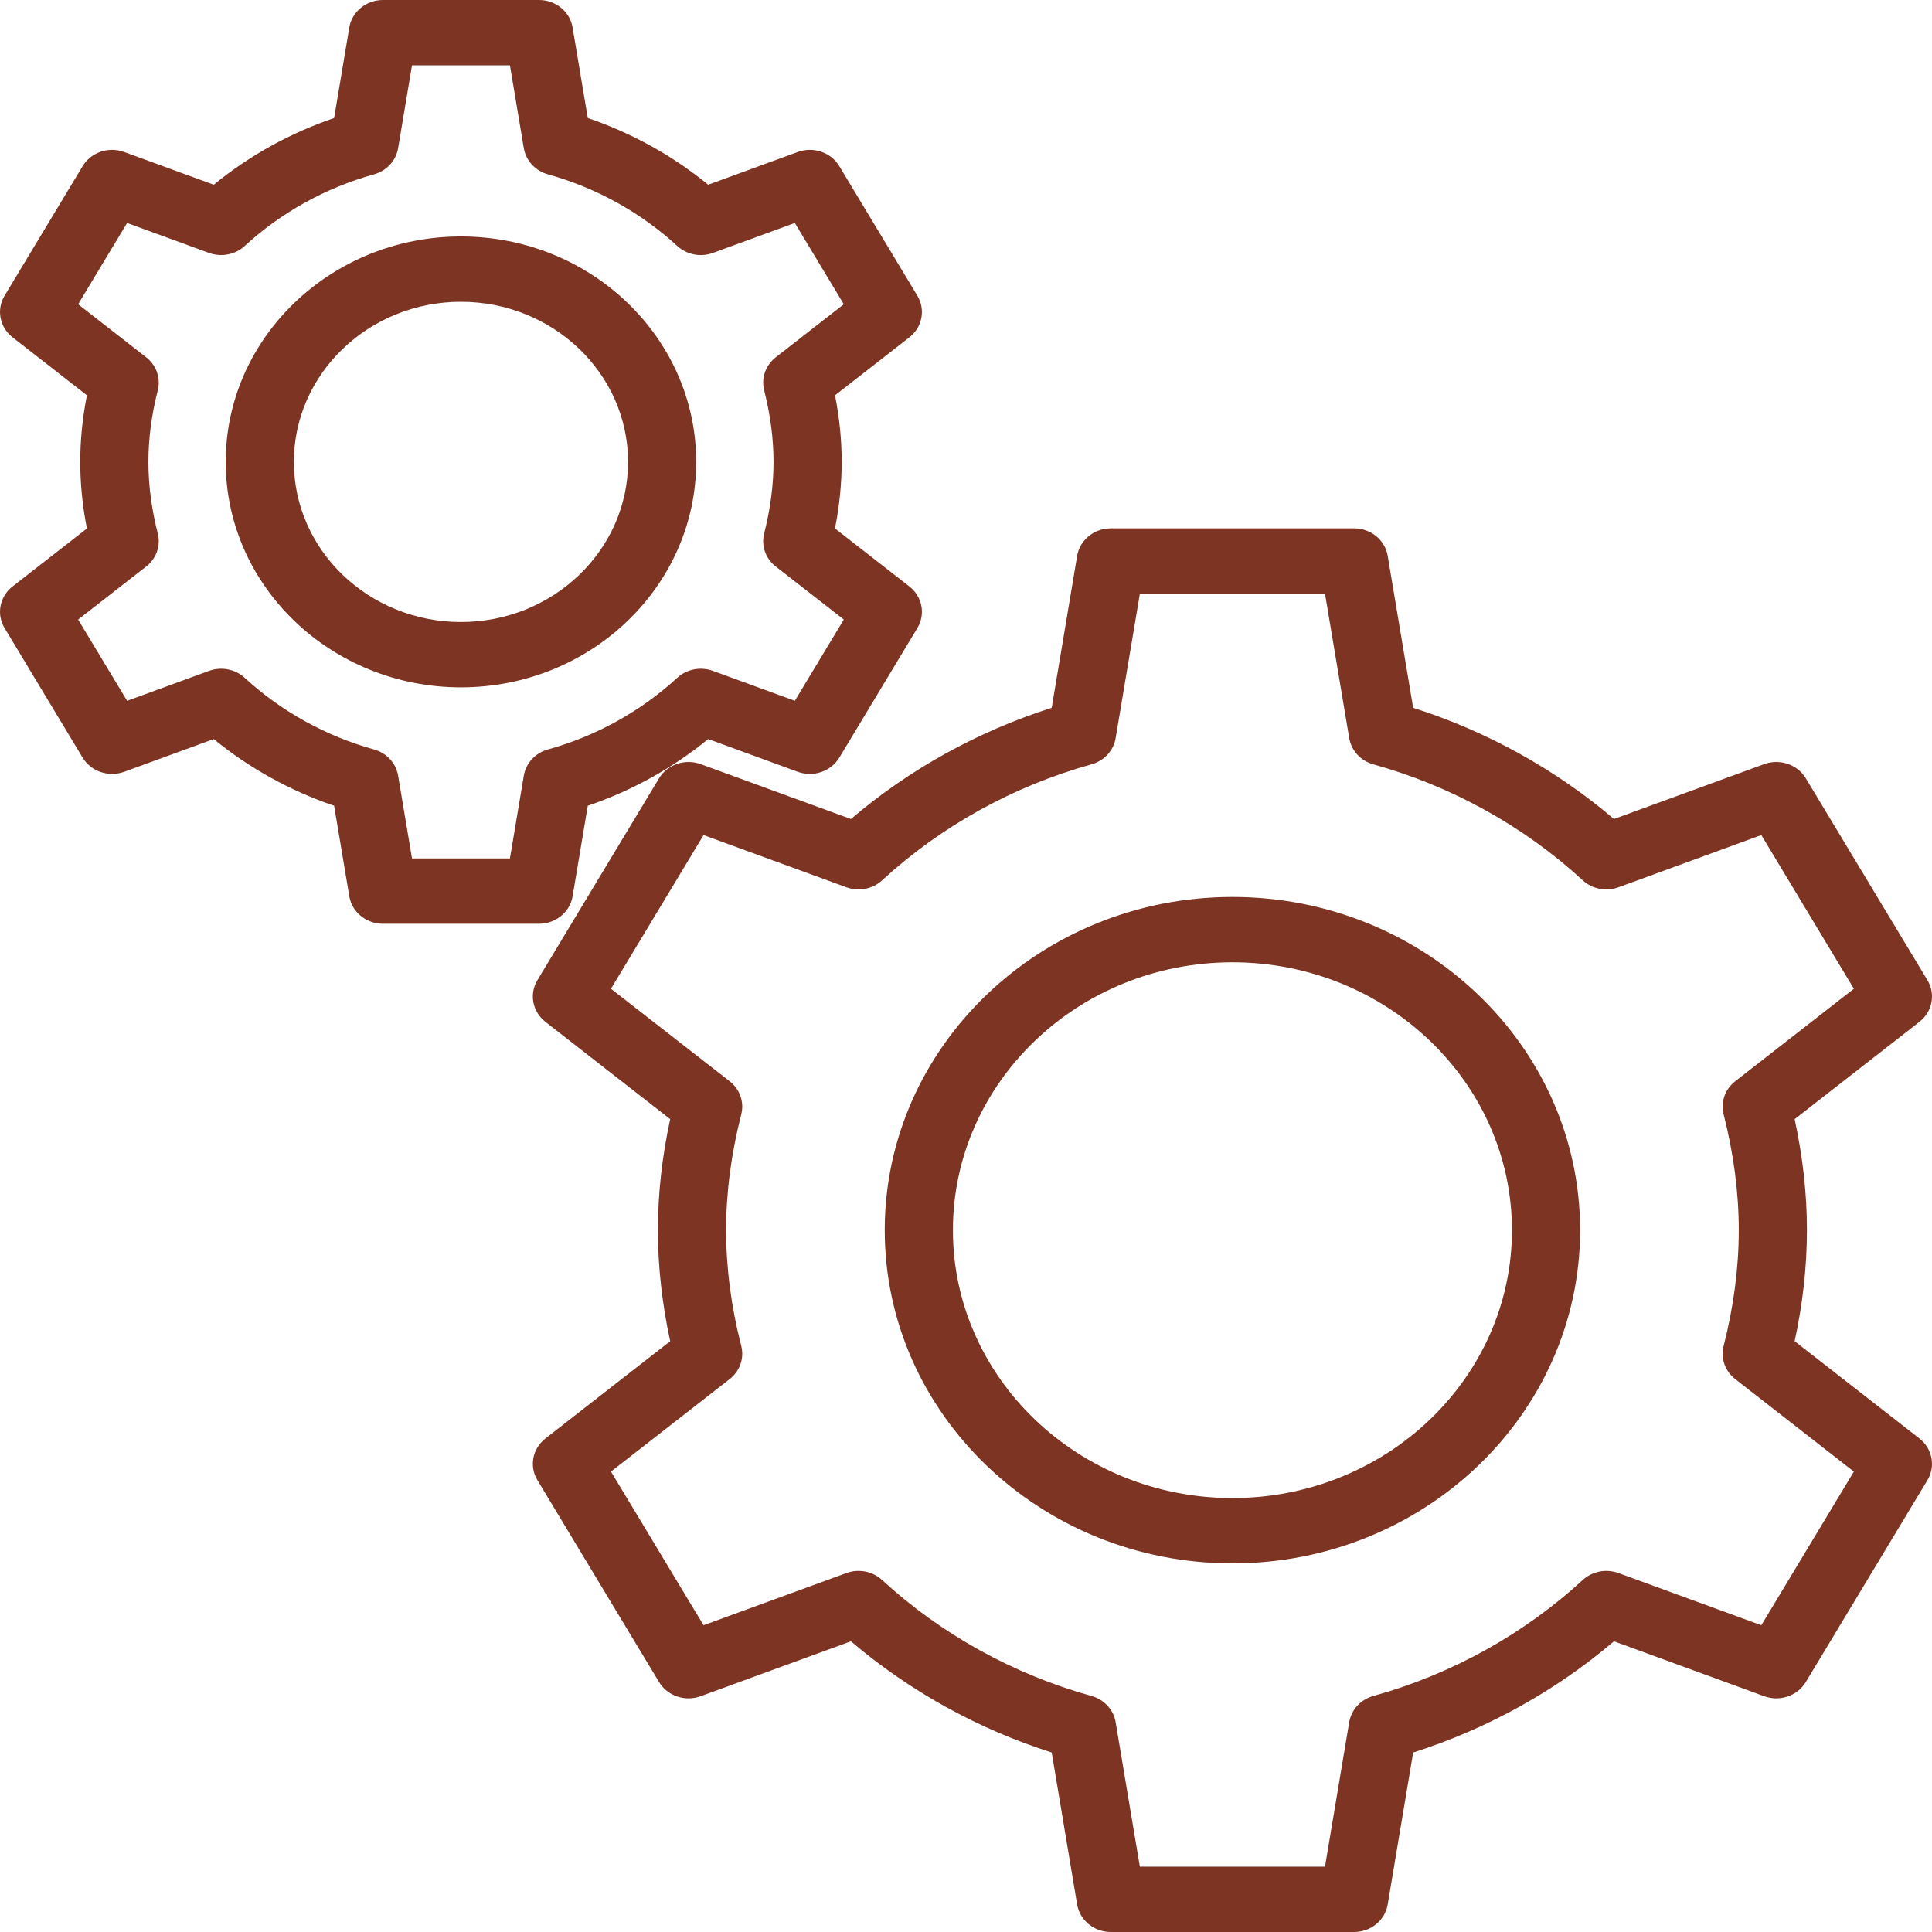
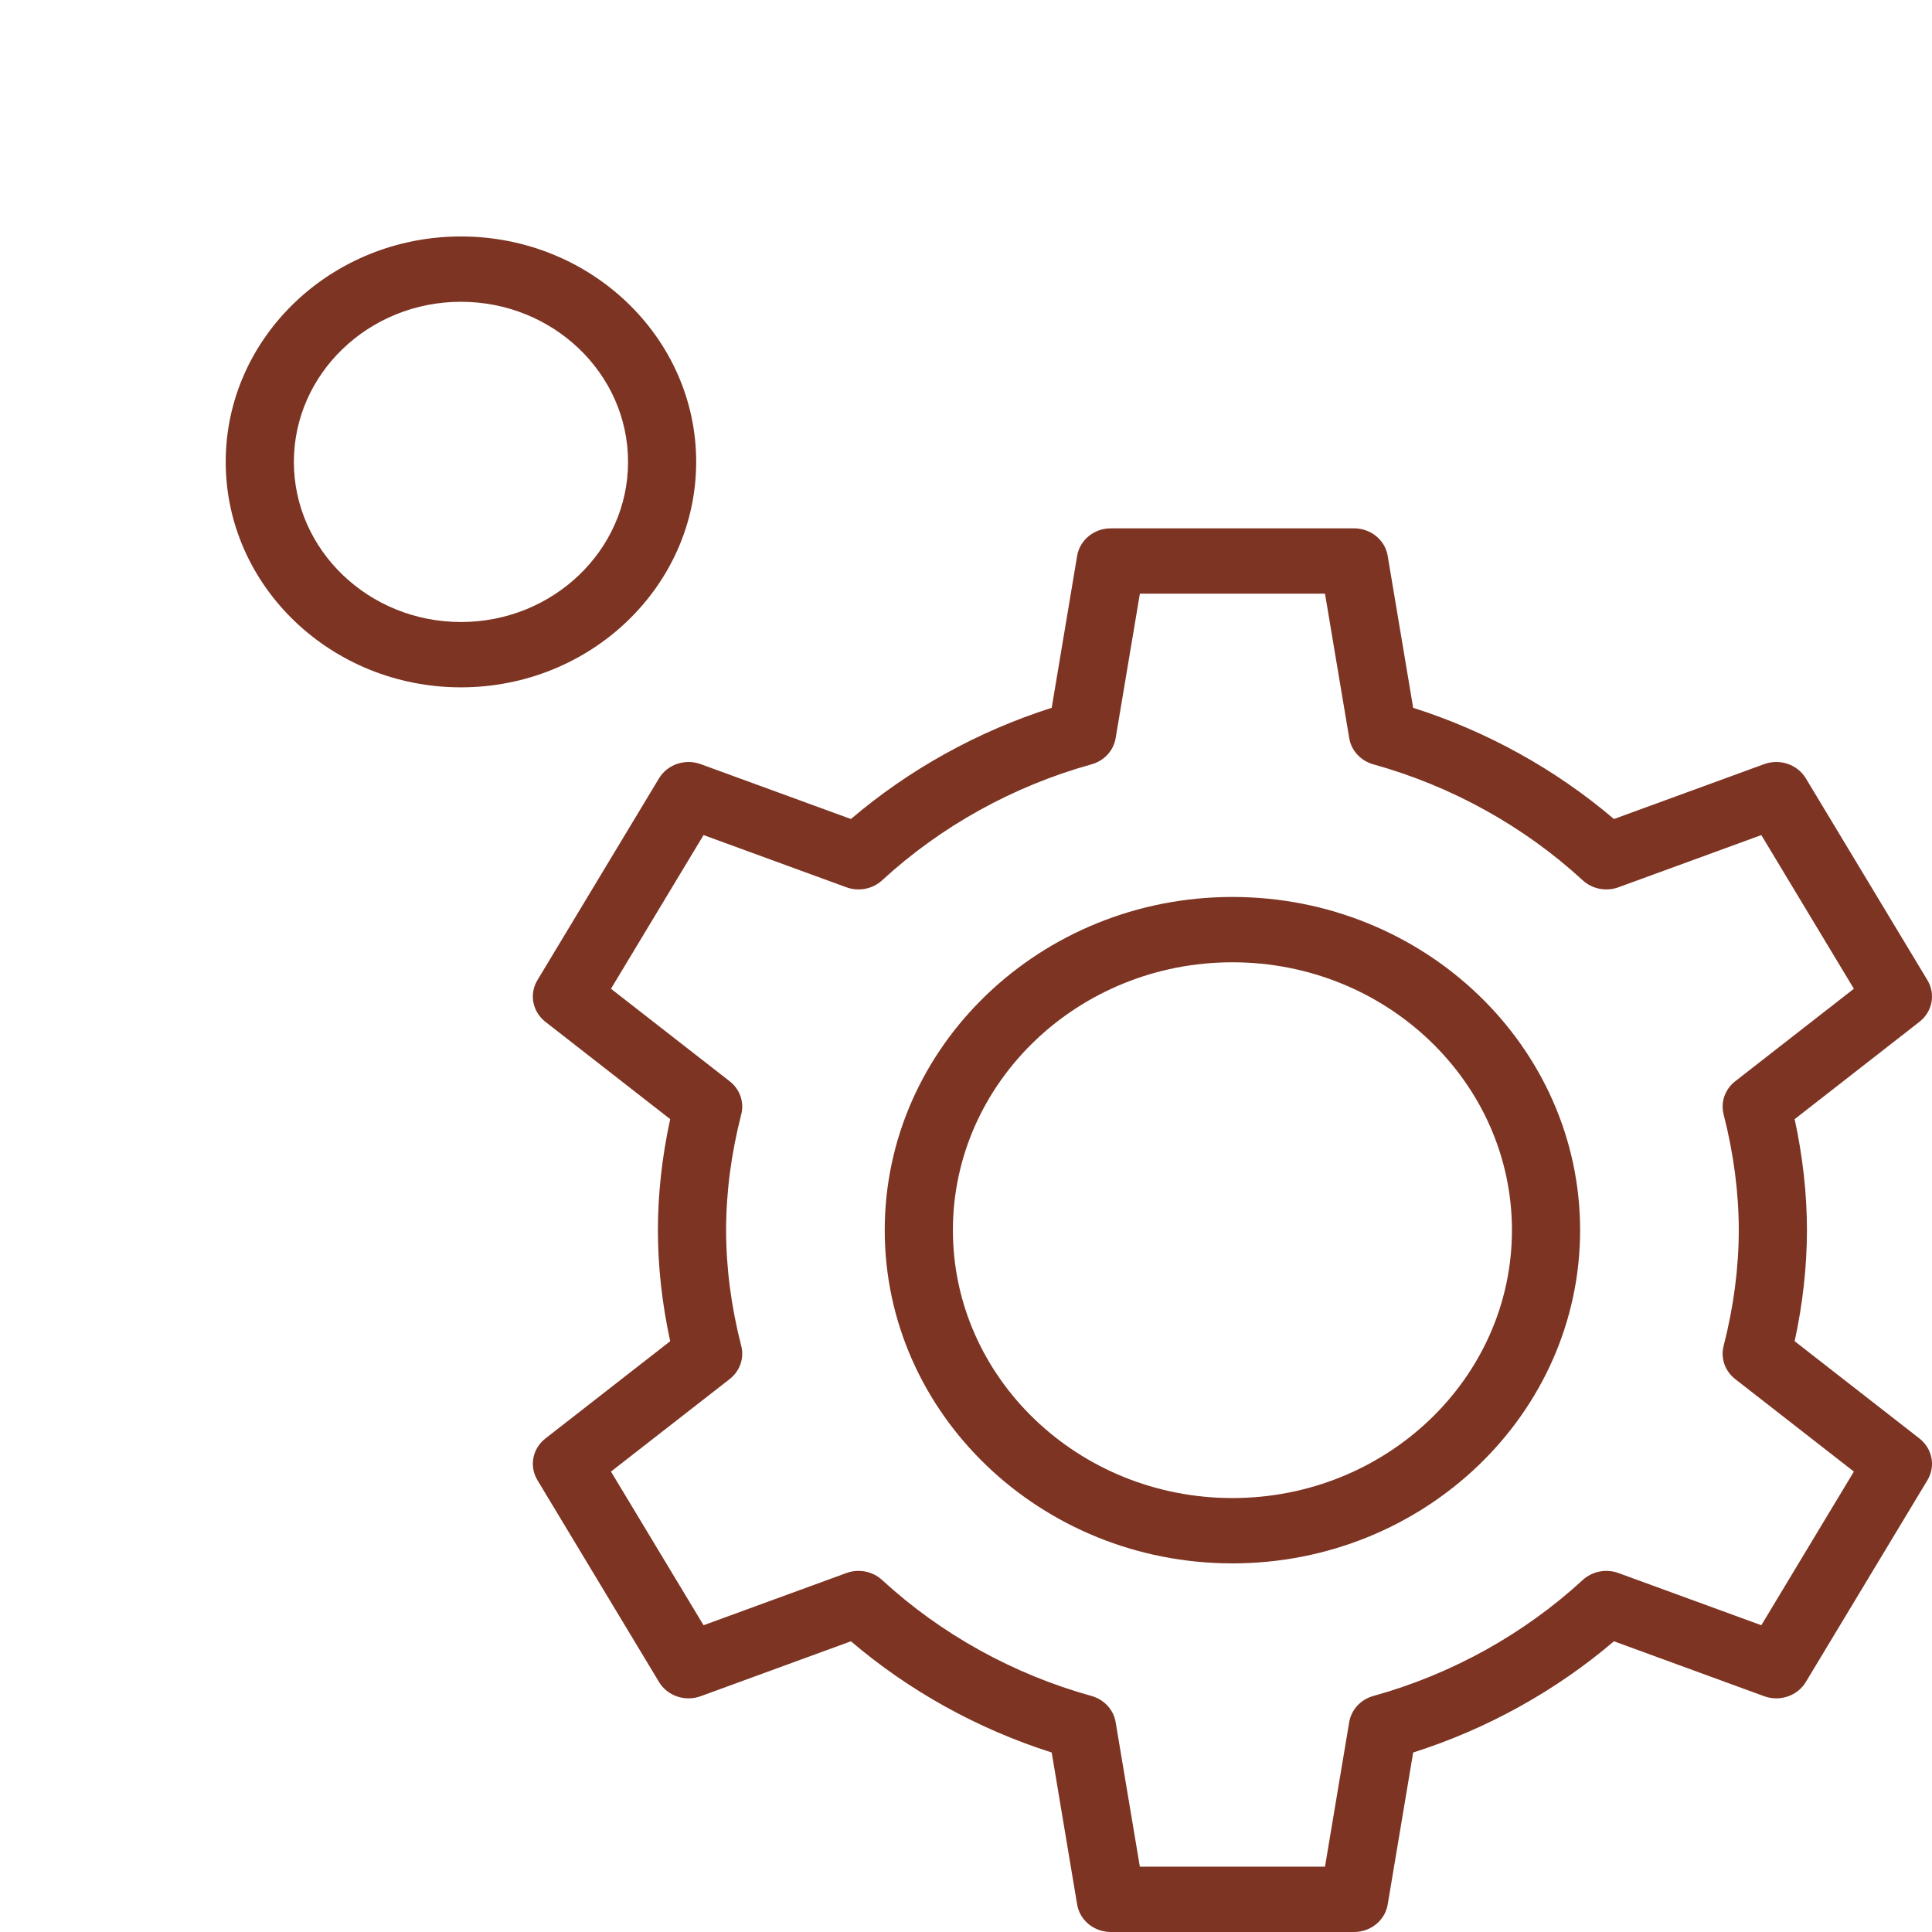
<svg xmlns="http://www.w3.org/2000/svg" width="64" height="64" viewBox="0 0 64 64" fill="none">
  <path d="M18.068 47.651L22.201 44.429C21.931 43.187 21.794 41.952 21.794 40.751C21.794 39.549 21.931 38.315 22.201 37.073L18.068 33.85C17.638 33.515 17.525 32.93 17.802 32.47L21.831 25.783C22.108 25.323 22.693 25.124 23.211 25.313L28.188 27.131C30.119 25.485 32.395 24.225 34.839 23.447L35.682 18.412C35.77 17.888 36.243 17.502 36.797 17.502H44.854C45.409 17.502 45.881 17.887 45.969 18.412L46.813 23.447C49.256 24.225 51.532 25.485 53.464 27.131L58.44 25.313C58.958 25.123 59.543 25.323 59.82 25.783L63.849 32.47C64.126 32.93 64.013 33.515 63.583 33.85L59.45 37.073C59.72 38.316 59.857 39.55 59.857 40.751C59.857 41.952 59.72 43.186 59.45 44.429L63.583 47.651C64.013 47.986 64.126 48.572 63.849 49.032L59.82 55.719C59.543 56.179 58.958 56.379 58.44 56.189L53.464 54.37C51.532 56.016 49.256 57.277 46.813 58.054L45.969 63.09C45.881 63.614 45.409 64 44.854 64H36.797C36.243 64 35.77 63.614 35.682 63.09L34.839 58.054C32.395 57.277 30.12 56.016 28.188 54.37L23.211 56.189C22.693 56.379 22.108 56.179 21.831 55.719L17.803 49.032C17.525 48.572 17.638 47.987 18.068 47.651ZM23.306 53.838L28.037 52.109C28.445 51.96 28.906 52.049 29.221 52.34C31.173 54.135 33.572 55.464 36.156 56.181C36.576 56.298 36.888 56.636 36.957 57.049L37.759 61.836H43.892L44.694 57.049C44.764 56.635 45.075 56.297 45.495 56.181C48.08 55.464 50.478 54.135 52.43 52.339C52.745 52.05 53.206 51.96 53.614 52.109L58.346 53.838L61.412 48.748L57.481 45.684C57.142 45.42 56.993 44.993 57.097 44.587C57.43 43.286 57.599 41.995 57.599 40.751C57.599 39.507 57.43 38.216 57.097 36.915C56.993 36.509 57.142 36.082 57.481 35.818L61.412 32.754L58.346 27.663L53.614 29.392C53.207 29.541 52.746 29.452 52.431 29.162C50.478 27.366 48.08 26.038 45.495 25.32C45.076 25.204 44.764 24.866 44.695 24.453L43.892 19.666H37.76L36.957 24.453C36.888 24.866 36.576 25.204 36.156 25.32C33.572 26.038 31.173 27.366 29.221 29.162C28.906 29.452 28.445 29.541 28.037 29.392L23.306 27.663L20.239 32.754L24.171 35.818C24.509 36.081 24.659 36.508 24.555 36.915C24.221 38.215 24.053 39.506 24.053 40.751C24.053 41.996 24.221 43.286 24.555 44.587C24.659 44.993 24.509 45.42 24.171 45.684L20.239 48.748L23.306 53.838Z" fill="#7D3423" />
  <path d="M40.825 29.713C47.176 29.713 52.343 34.664 52.343 40.751C52.343 46.837 47.176 51.789 40.825 51.789C34.475 51.789 29.308 46.837 29.308 40.751C29.308 34.664 34.475 29.713 40.825 29.713ZM40.825 49.625C45.931 49.625 50.085 45.644 50.085 40.751C50.085 35.858 45.931 31.877 40.825 31.877C35.72 31.877 31.566 35.858 31.566 40.751C31.566 45.644 35.72 49.625 40.825 49.625Z" fill="#7D3423" />
-   <path d="M0.417 19.426L2.879 17.507C2.732 16.762 2.658 16.023 2.658 15.301C2.658 14.579 2.732 13.839 2.879 13.095L0.417 11.175C-0.013 10.84 -0.126 10.255 0.152 9.795L2.736 5.506C3.013 5.045 3.598 4.846 4.116 5.036L7.08 6.119C8.257 5.156 9.615 4.404 11.068 3.91L11.571 0.91C11.659 0.386 12.131 0 12.686 0H17.854C18.408 0 18.881 0.386 18.968 0.91L19.471 3.91C20.925 4.404 22.283 5.156 23.459 6.119L26.424 5.036C26.942 4.846 27.527 5.045 27.804 5.506L30.388 9.795C30.666 10.255 30.553 10.84 30.123 11.175L27.661 13.095C27.808 13.84 27.882 14.579 27.882 15.301C27.882 16.022 27.808 16.762 27.66 17.506L30.123 19.426C30.553 19.761 30.666 20.346 30.388 20.806L27.804 25.096C27.527 25.556 26.942 25.755 26.424 25.566L23.459 24.482C22.283 25.445 20.925 26.198 19.471 26.691L18.968 29.691C18.881 30.215 18.408 30.601 17.854 30.601H12.686C12.132 30.601 11.659 30.215 11.571 29.691L11.068 26.691C9.615 26.198 8.257 25.446 7.08 24.482L4.116 25.566C3.598 25.755 3.013 25.556 2.736 25.096L0.152 20.806C-0.126 20.346 -0.013 19.761 0.417 19.426ZM4.21 23.215L6.923 22.224C7.331 22.075 7.792 22.164 8.107 22.454C9.311 23.563 10.792 24.383 12.387 24.826C12.807 24.942 13.119 25.28 13.188 25.694L13.648 28.437H16.892L17.352 25.694C17.421 25.28 17.733 24.942 18.152 24.826C19.748 24.383 21.228 23.563 22.433 22.454C22.748 22.165 23.209 22.075 23.617 22.224L26.33 23.215L27.952 20.523L25.698 18.766C25.359 18.502 25.21 18.075 25.314 17.669C25.52 16.864 25.624 16.068 25.624 15.301C25.624 14.534 25.52 13.737 25.314 12.933C25.21 12.527 25.36 12.1 25.698 11.836L27.952 10.079L26.33 7.386L23.617 8.378C23.209 8.527 22.748 8.437 22.433 8.147C21.228 7.039 19.748 6.219 18.152 5.776C17.733 5.66 17.421 5.322 17.352 4.908L16.892 2.164H13.648L13.188 4.908C13.119 5.322 12.807 5.66 12.387 5.776C10.792 6.219 9.312 7.039 8.107 8.147C7.792 8.437 7.331 8.526 6.923 8.378L4.21 7.386L2.588 10.079L4.842 11.836C5.181 12.1 5.33 12.527 5.226 12.933C5.02 13.737 4.916 14.534 4.916 15.301C4.916 16.068 5.02 16.865 5.226 17.669C5.33 18.075 5.18 18.502 4.842 18.766L2.588 20.523L4.21 23.215Z" fill="#7D3423" />
  <path d="M15.27 7.833C19.567 7.833 23.062 11.183 23.062 15.3C23.062 19.419 19.567 22.769 15.27 22.769C10.973 22.769 7.477 19.419 7.477 15.3C7.477 11.183 10.973 7.833 15.27 7.833ZM15.27 20.605C18.322 20.605 20.805 18.225 20.805 15.301C20.805 12.376 18.322 9.997 15.27 9.997C12.218 9.997 9.735 12.376 9.735 15.301C9.735 18.225 12.218 20.605 15.27 20.605Z" fill="#7D3423" />
</svg>